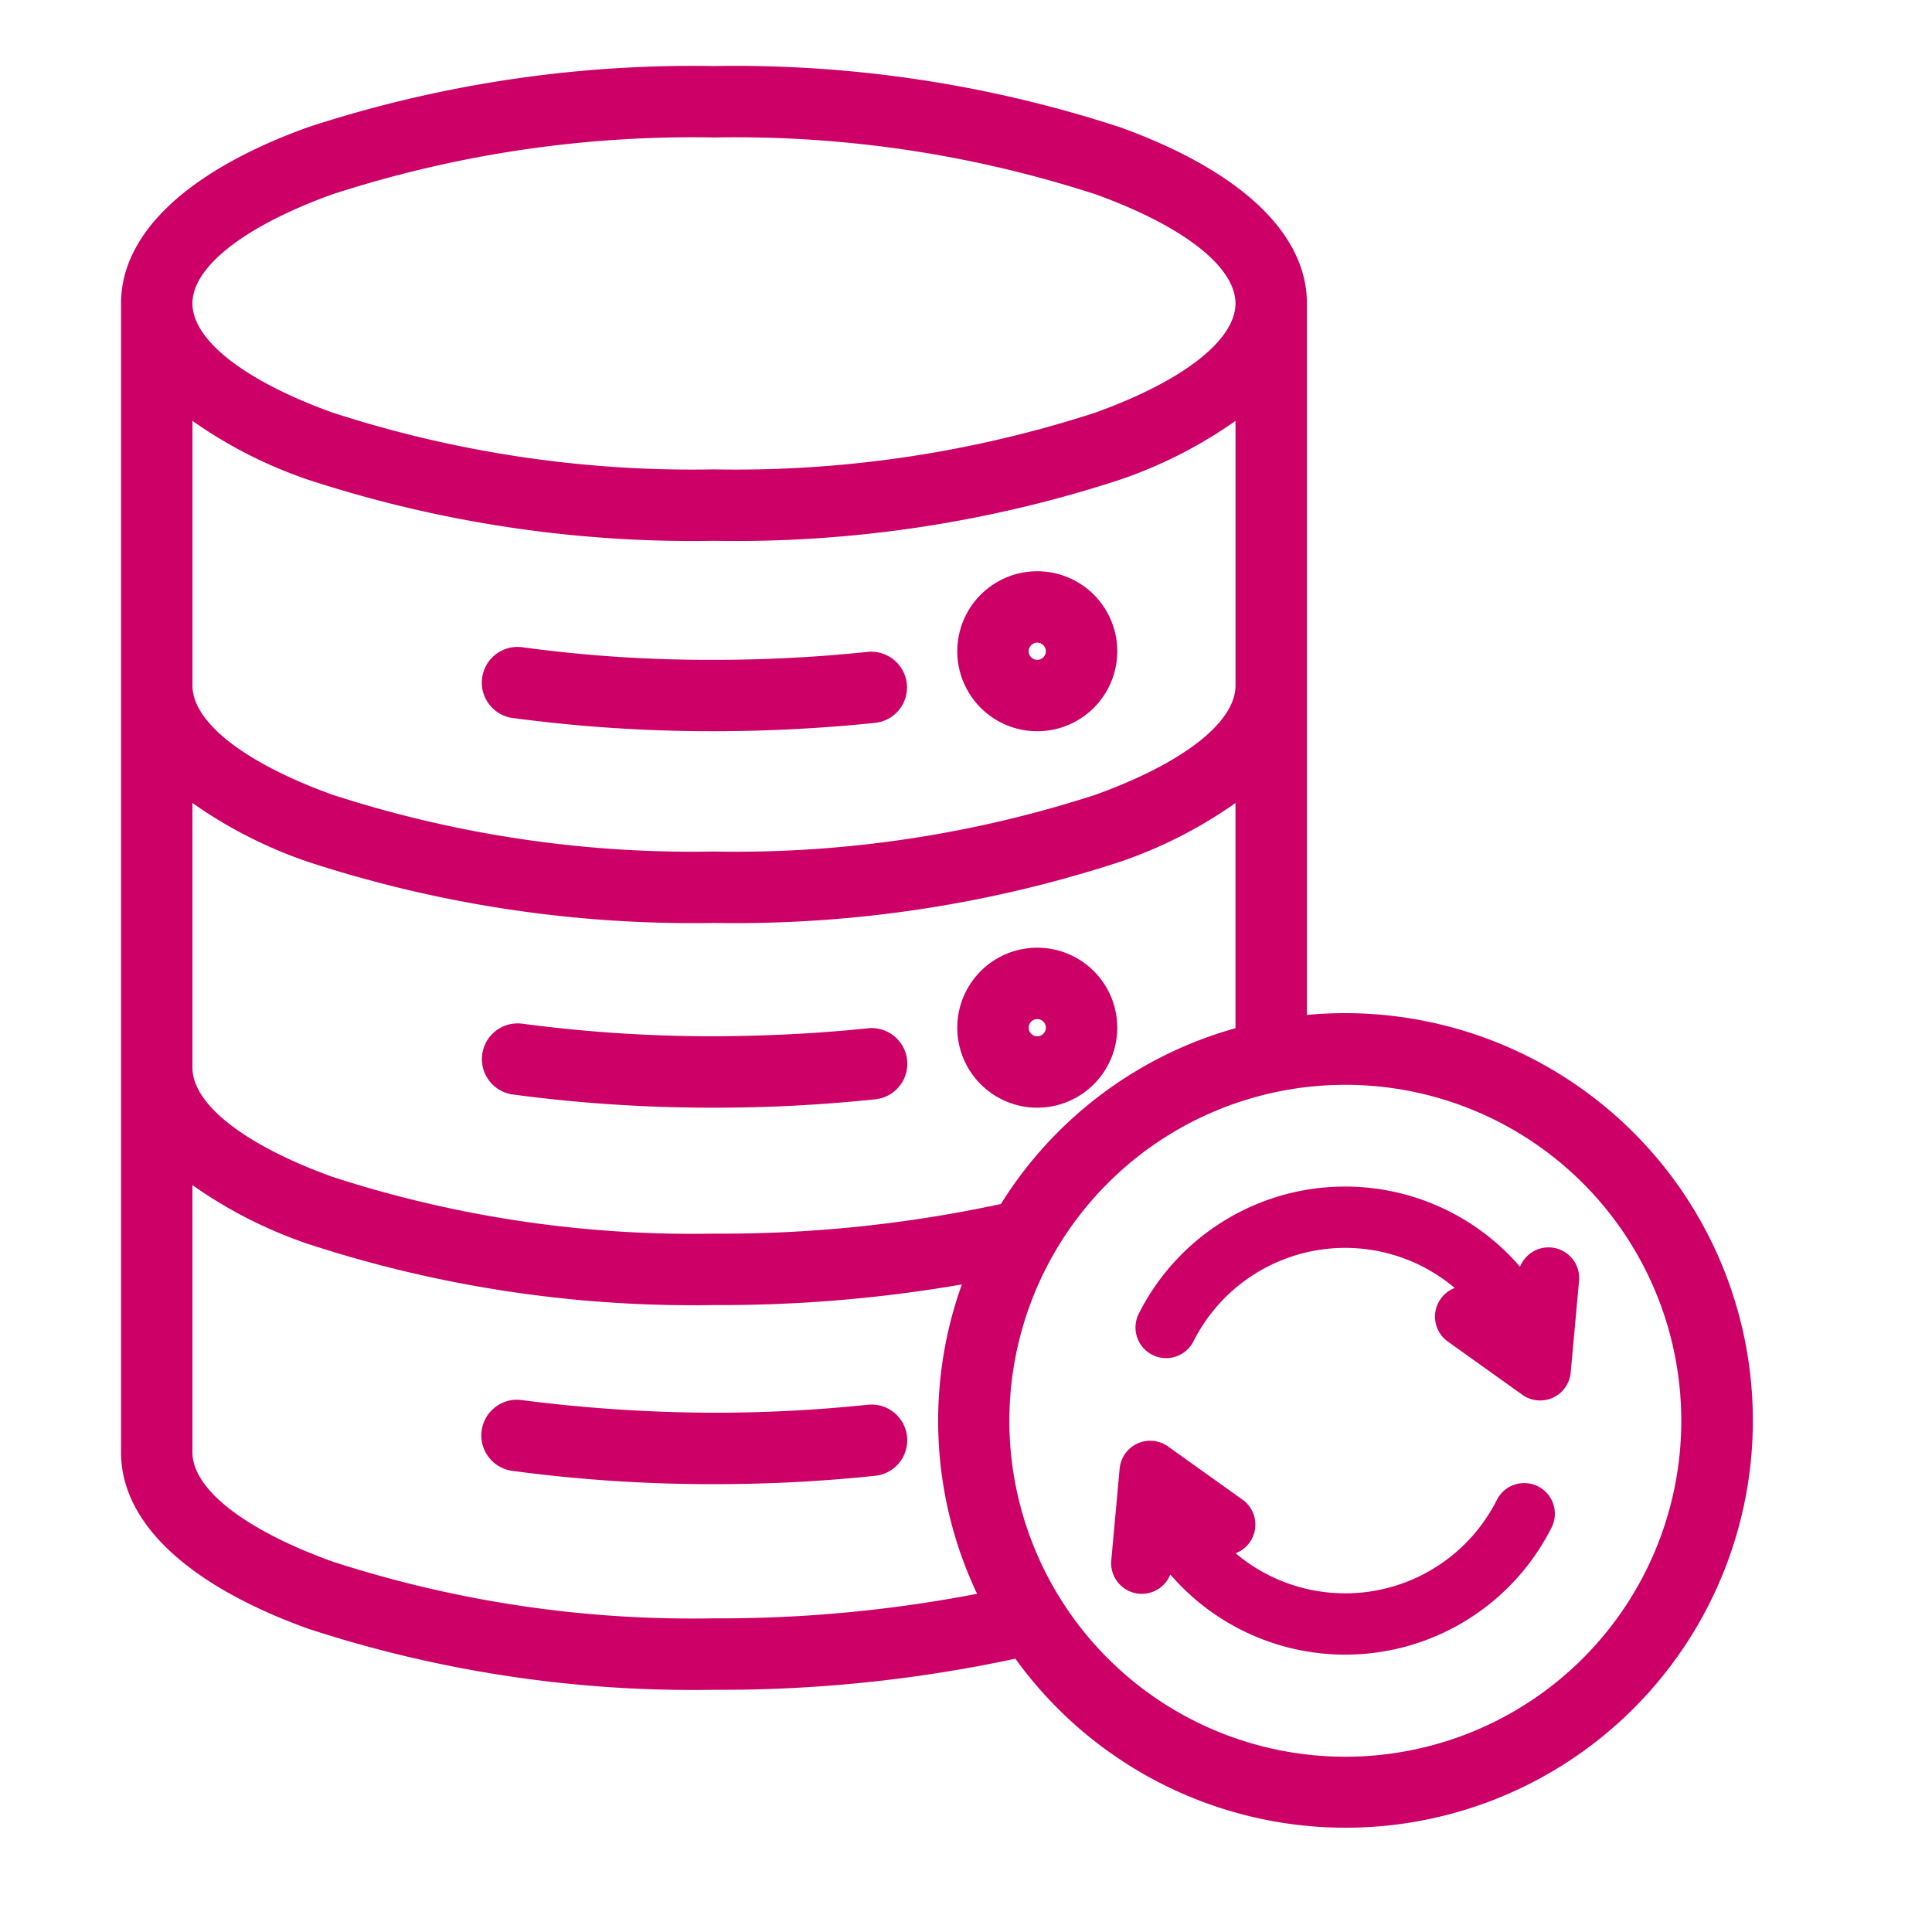
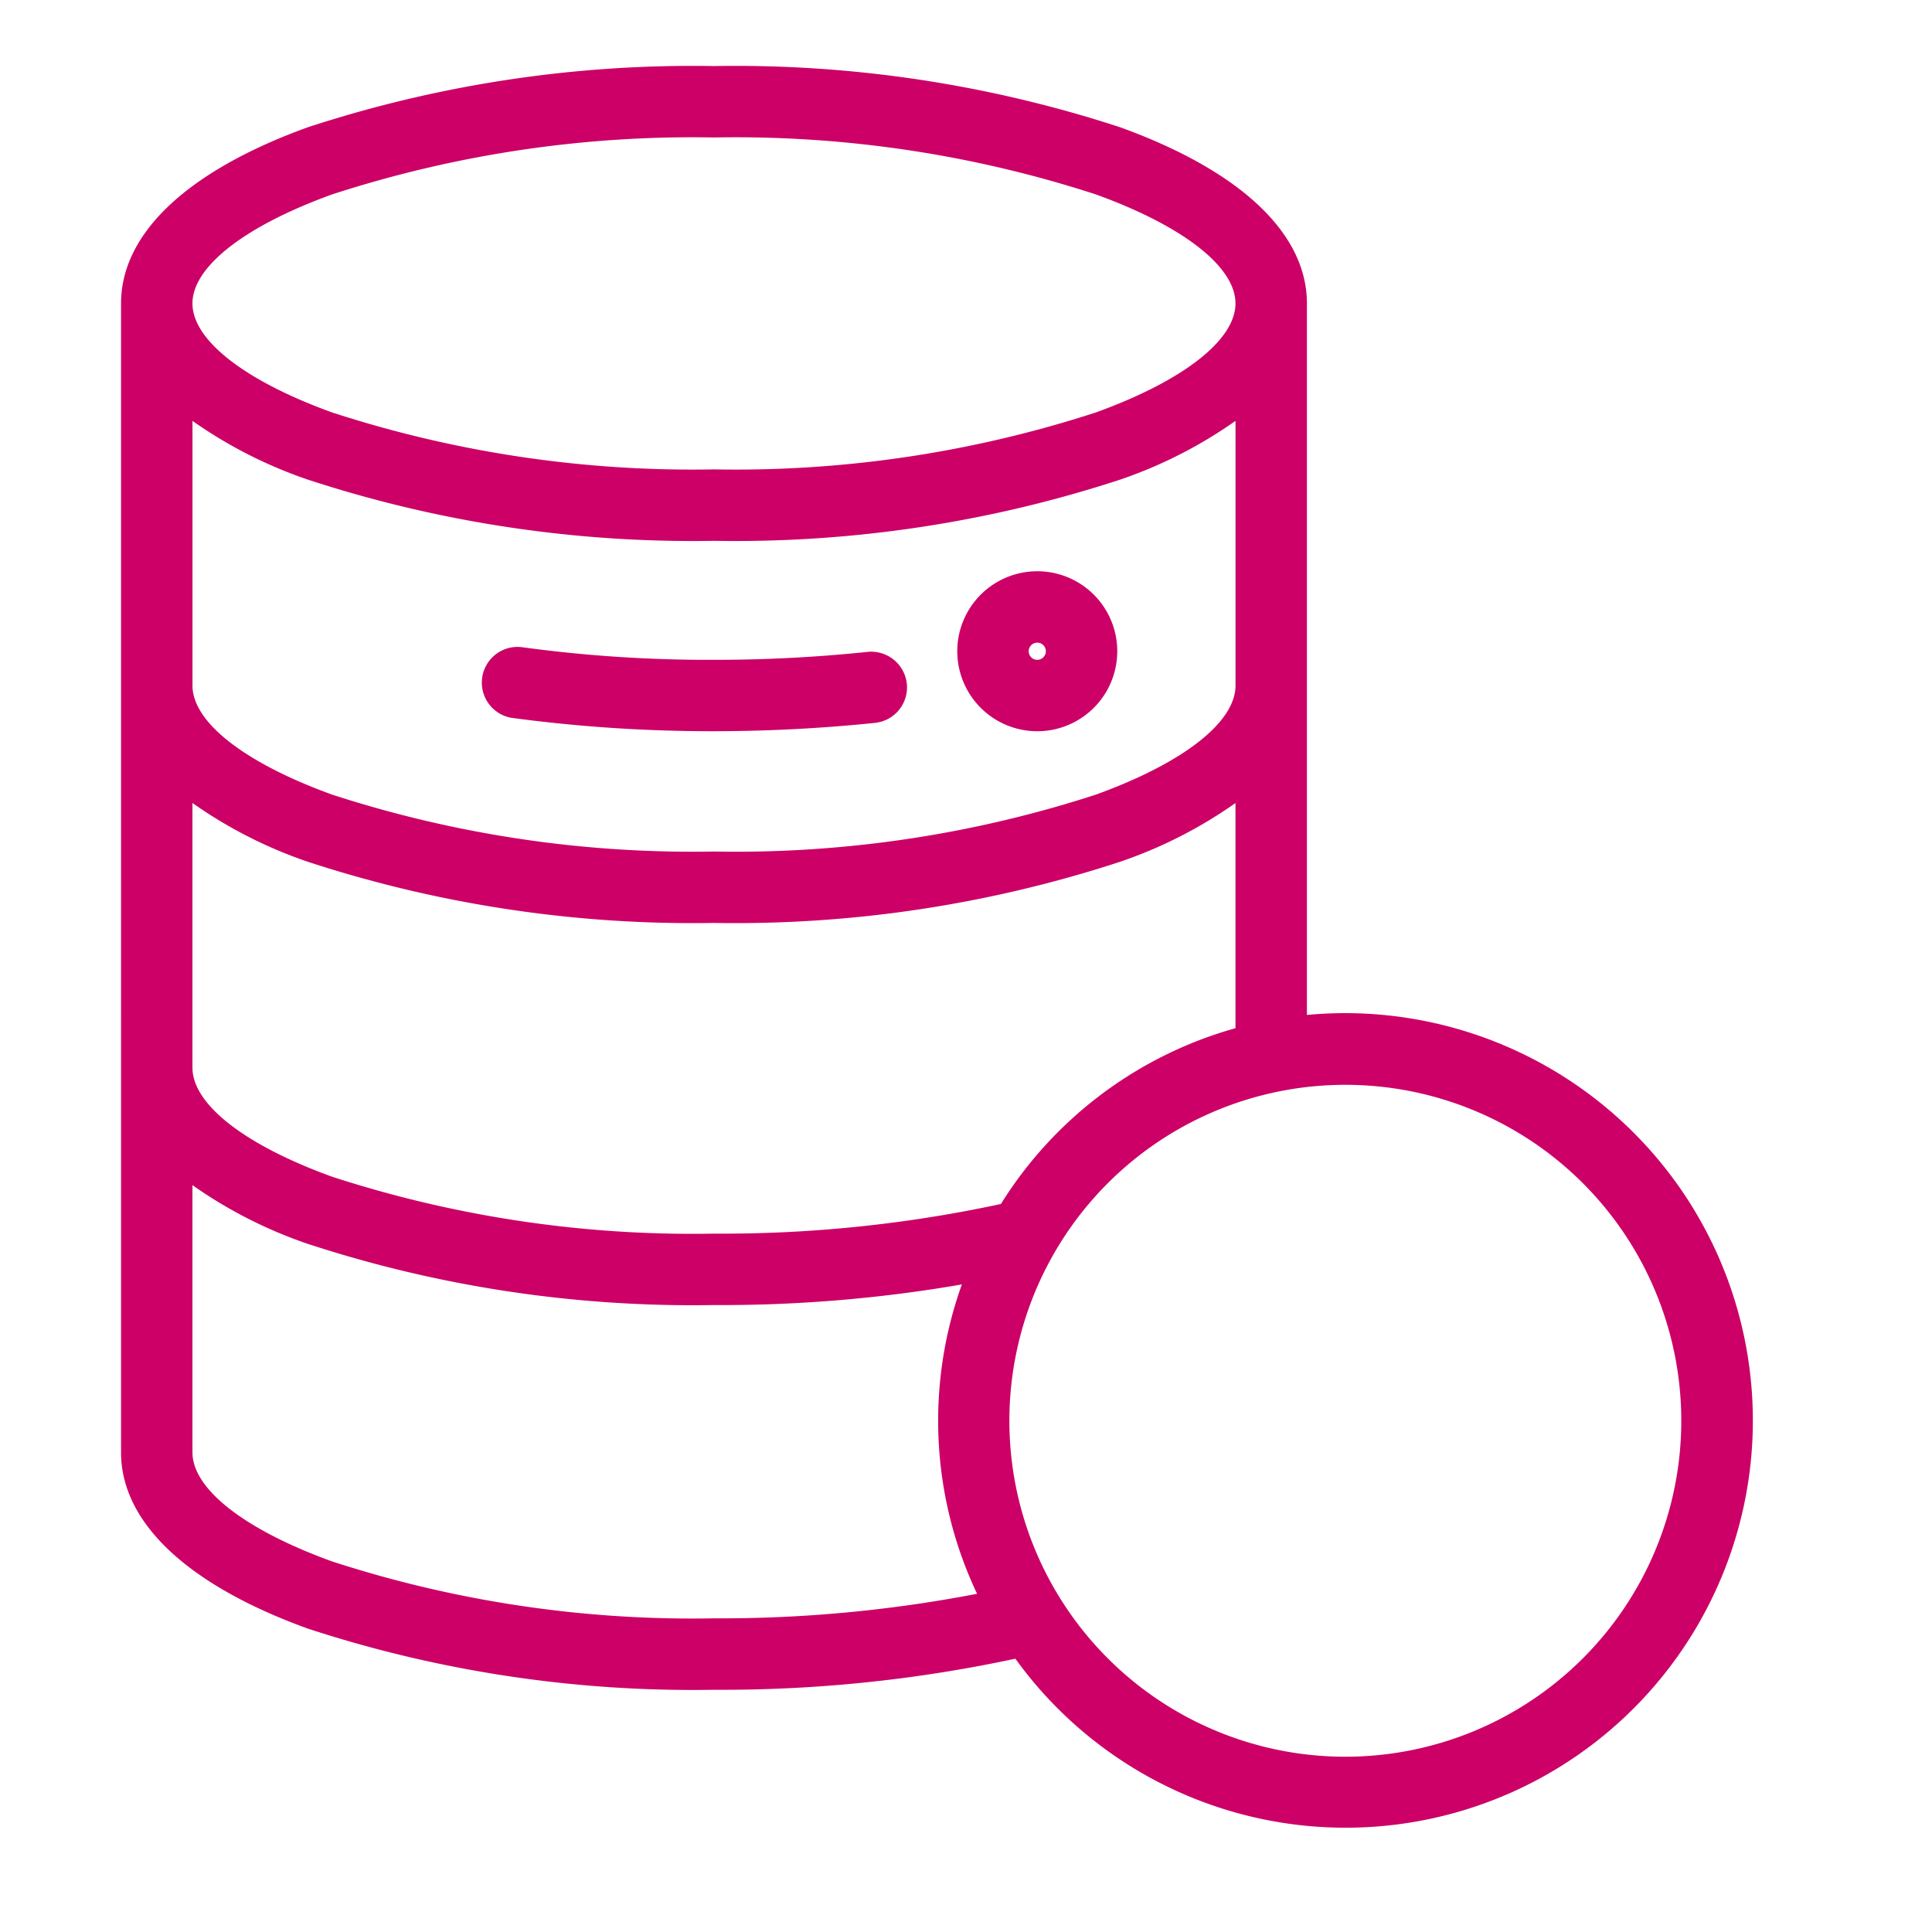
<svg xmlns="http://www.w3.org/2000/svg" id="Layer_57" data-name="Layer 57" width="72" height="72" viewBox="0 0 72 72">
  <defs>
    <style>.cls-1,.cls-2{fill:#c06;}.cls-2{stroke:#c06;stroke-miterlimit:10;}</style>
  </defs>
  <path class="cls-1" d="M62.643,44.326a15.206,15.206,0,0,0-13.938-6.502V11.308c0-2.609-2.472-4.941-6.96-6.565A46.123,46.123,0,0,0,26.608,2.462,46.123,46.123,0,0,0,11.471,4.743c-4.489,1.625-6.96,3.956-6.96,6.565V54.127c0,2.61,2.472,4.942,6.96,6.566a46.118,46.118,0,0,0,15.138,2.28A52.15,52.15,0,0,0,37.84,61.814,15.175,15.175,0,0,0,62.643,44.326ZM40.839,15.371a43.419,43.419,0,0,1-14.231,2.122,43.419,43.419,0,0,1-14.231-2.122c-3.259-1.179-5.205-2.698-5.205-4.063s1.946-2.884,5.205-4.063A43.437,43.437,0,0,1,26.608,5.123,43.442,43.442,0,0,1,40.839,7.245c3.259,1.179,5.204,2.698,5.204,4.063S44.098,14.192,40.839,15.371Zm-14.231,4.784A46.111,46.111,0,0,0,41.745,17.874a16.926,16.926,0,0,0,4.299-2.189v9.864c0,1.366-1.945,2.885-5.203,4.064a43.445,43.445,0,0,1-14.232,2.121,43.446,43.446,0,0,1-14.232-2.121c-3.258-1.179-5.204-2.698-5.204-4.064V15.685a16.941,16.941,0,0,0,4.299,2.189A46.112,46.112,0,0,0,26.608,20.155Zm0,14.24a46.112,46.112,0,0,0,15.137-2.28,16.914,16.914,0,0,0,4.298-2.189v8.392a15.087,15.087,0,0,0-8.742,6.551,49.405,49.405,0,0,1-10.694,1.105A43.441,43.441,0,0,1,12.376,43.853c-3.259-1.18-5.204-2.699-5.204-4.065V29.925a16.945,16.945,0,0,0,4.298,2.19A46.117,46.117,0,0,0,26.608,34.395Zm9.238,13.472a15.051,15.051,0,0,0,.567,11.529,50.566,50.566,0,0,1-9.806.915,43.449,43.449,0,0,1-14.231-2.121c-3.258-1.179-5.204-2.698-5.204-4.064V44.166a16.913,16.913,0,0,0,4.298,2.189,46.114,46.114,0,0,0,15.136,2.28A52.541,52.541,0,0,0,35.846,47.867ZM50.131,65.468a12.52,12.52,0,1,1,.011,0Z" />
  <path class="cls-1" d="M32.34,24.293a54.662,54.662,0,0,1-5.733.297,51.37,51.37,0,0,1-7.162-.472,1.331,1.331,0,0,0-.361,2.637l.005,0a55.907,55.907,0,0,0,7.411.495h.107a58.928,58.928,0,0,0,6.019-.312,1.331,1.331,0,0,0,1.167-1.476A1.338,1.338,0,0,0,32.34,24.293Z" />
-   <path class="cls-1" d="M33.803,53.533a1.33,1.33,0,0,0-1.464-1.182,54.733,54.733,0,0,1-5.679.297h-.054a57.056,57.056,0,0,1-7.158-.47,1.302,1.302,0,0,0-.985.258,1.331,1.331,0,0,0,.626,2.378A55.904,55.904,0,0,0,26.5,55.31c.053,0,.108,0,.162,0a57.209,57.209,0,0,0,5.958-.312A1.332,1.332,0,0,0,33.803,53.533Z" />
  <path class="cls-1" d="M38.656,21.289a2.981,2.981,0,0,0,0,5.962h0a2.981,2.981,0,1,0,0-5.962Zm.32,2.981a.32.32,0,1,1-.319-.32A.32.32,0,0,1,38.976,24.27Z" />
-   <path class="cls-1" d="M32.34,38.322c-1.9.199-3.852.288-5.733.297a53.93,53.93,0,0,1-7.159-.471,1.331,1.331,0,0,0-.361,2.637h.002a55.907,55.907,0,0,0,7.411.495c.053-.001.108,0,.162,0a57.222,57.222,0,0,0,5.963-.313,1.33,1.33,0,0,0-.286-2.646Z" />
-   <path class="cls-1" d="M38.656,35.318a2.981,2.981,0,0,0,0,5.962h0a2.981,2.981,0,1,0,0-5.962Zm.32,2.981a.32.32,0,1,1-.319-.32A.32.32,0,0,1,38.976,38.3Z" />
-   <path class="cls-2" d="M57.768,46.989a.642.642,0,0,0-.698.581l-.085.933a8.107,8.107,0,0,0-14.098.676.642.642,0,1,0,1.144.584A6.828,6.828,0,0,1,55.91,49.198l-.916-.654a.642.642,0,0,0-.747,1.045l2.777,1.983a.643.643,0,0,0,1.013-.464l.312-3.421A.642.642,0,0,0,57.768,46.989Z" />
-   <path class="cls-2" d="M57.095,55.84a.642.642,0,0,0-.864.28,6.828,6.828,0,0,1-11.879.567l.916.654a.642.642,0,1,0,.747-1.045L43.237,54.312a.643.643,0,0,0-1.013.464l-.312,3.421a.642.642,0,1,0,1.279.117l.085-.933a8.108,8.108,0,0,0,14.098-.676A.642.642,0,0,0,57.095,55.84Z" />
</svg>